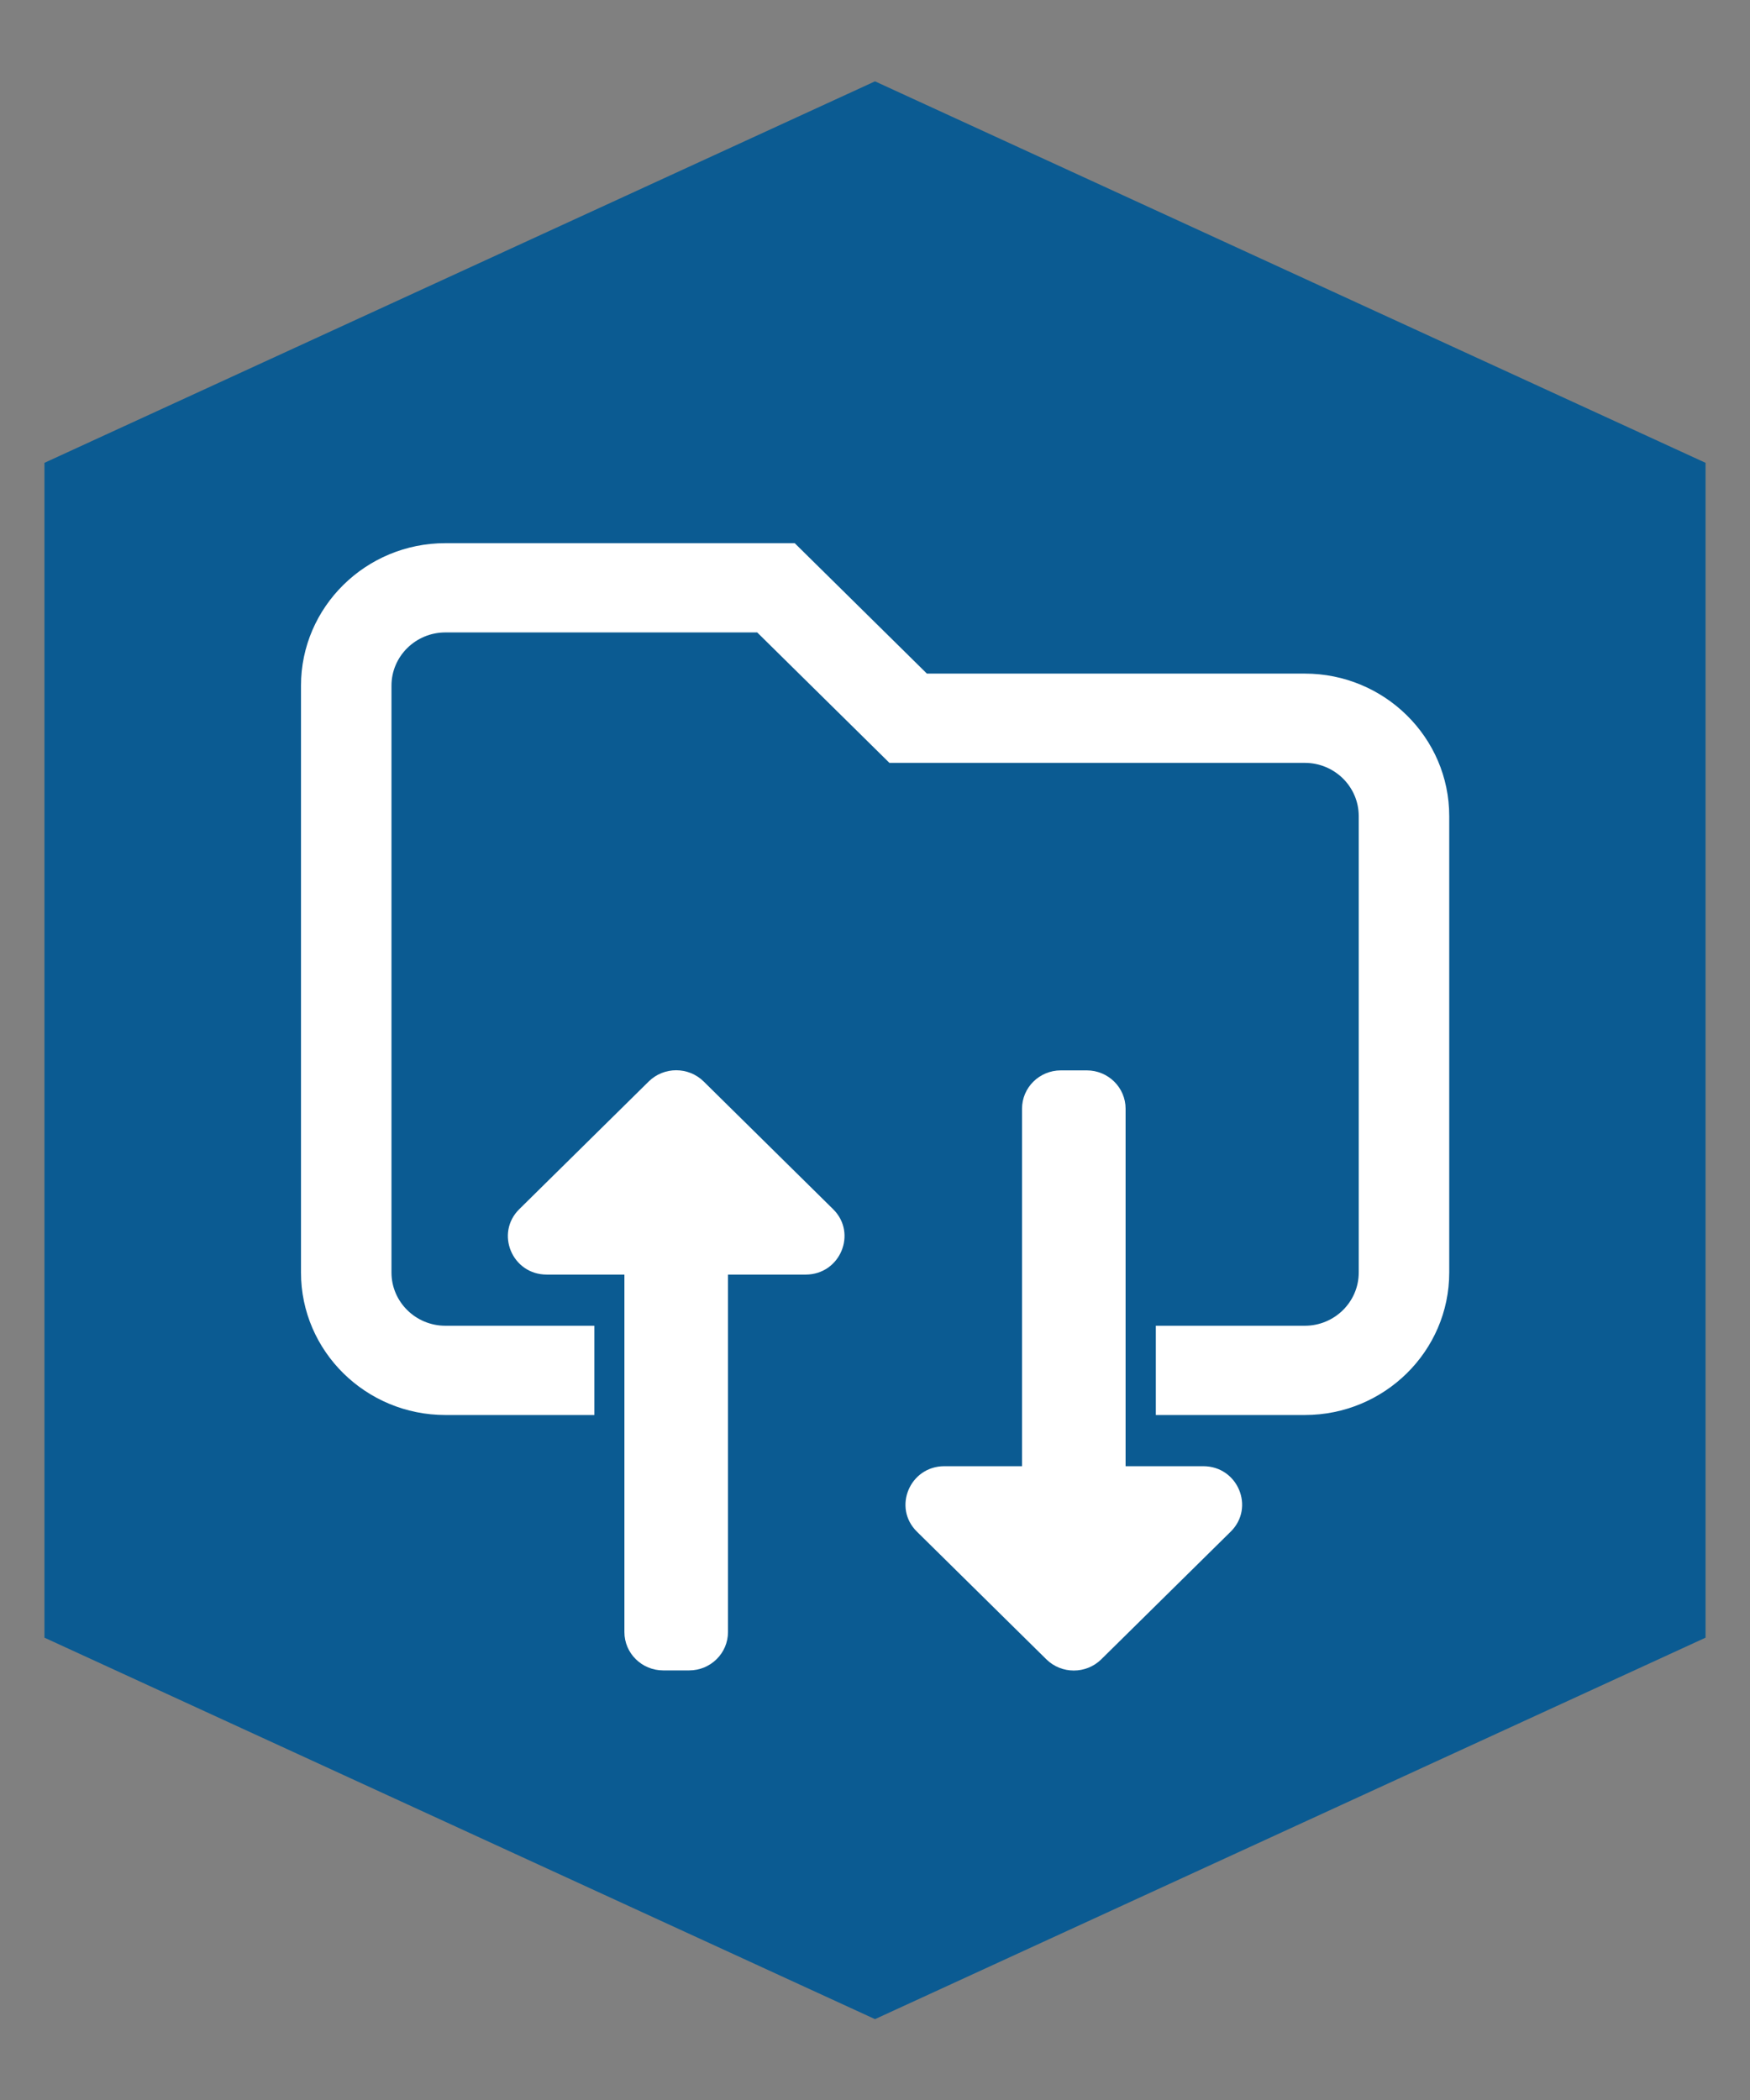
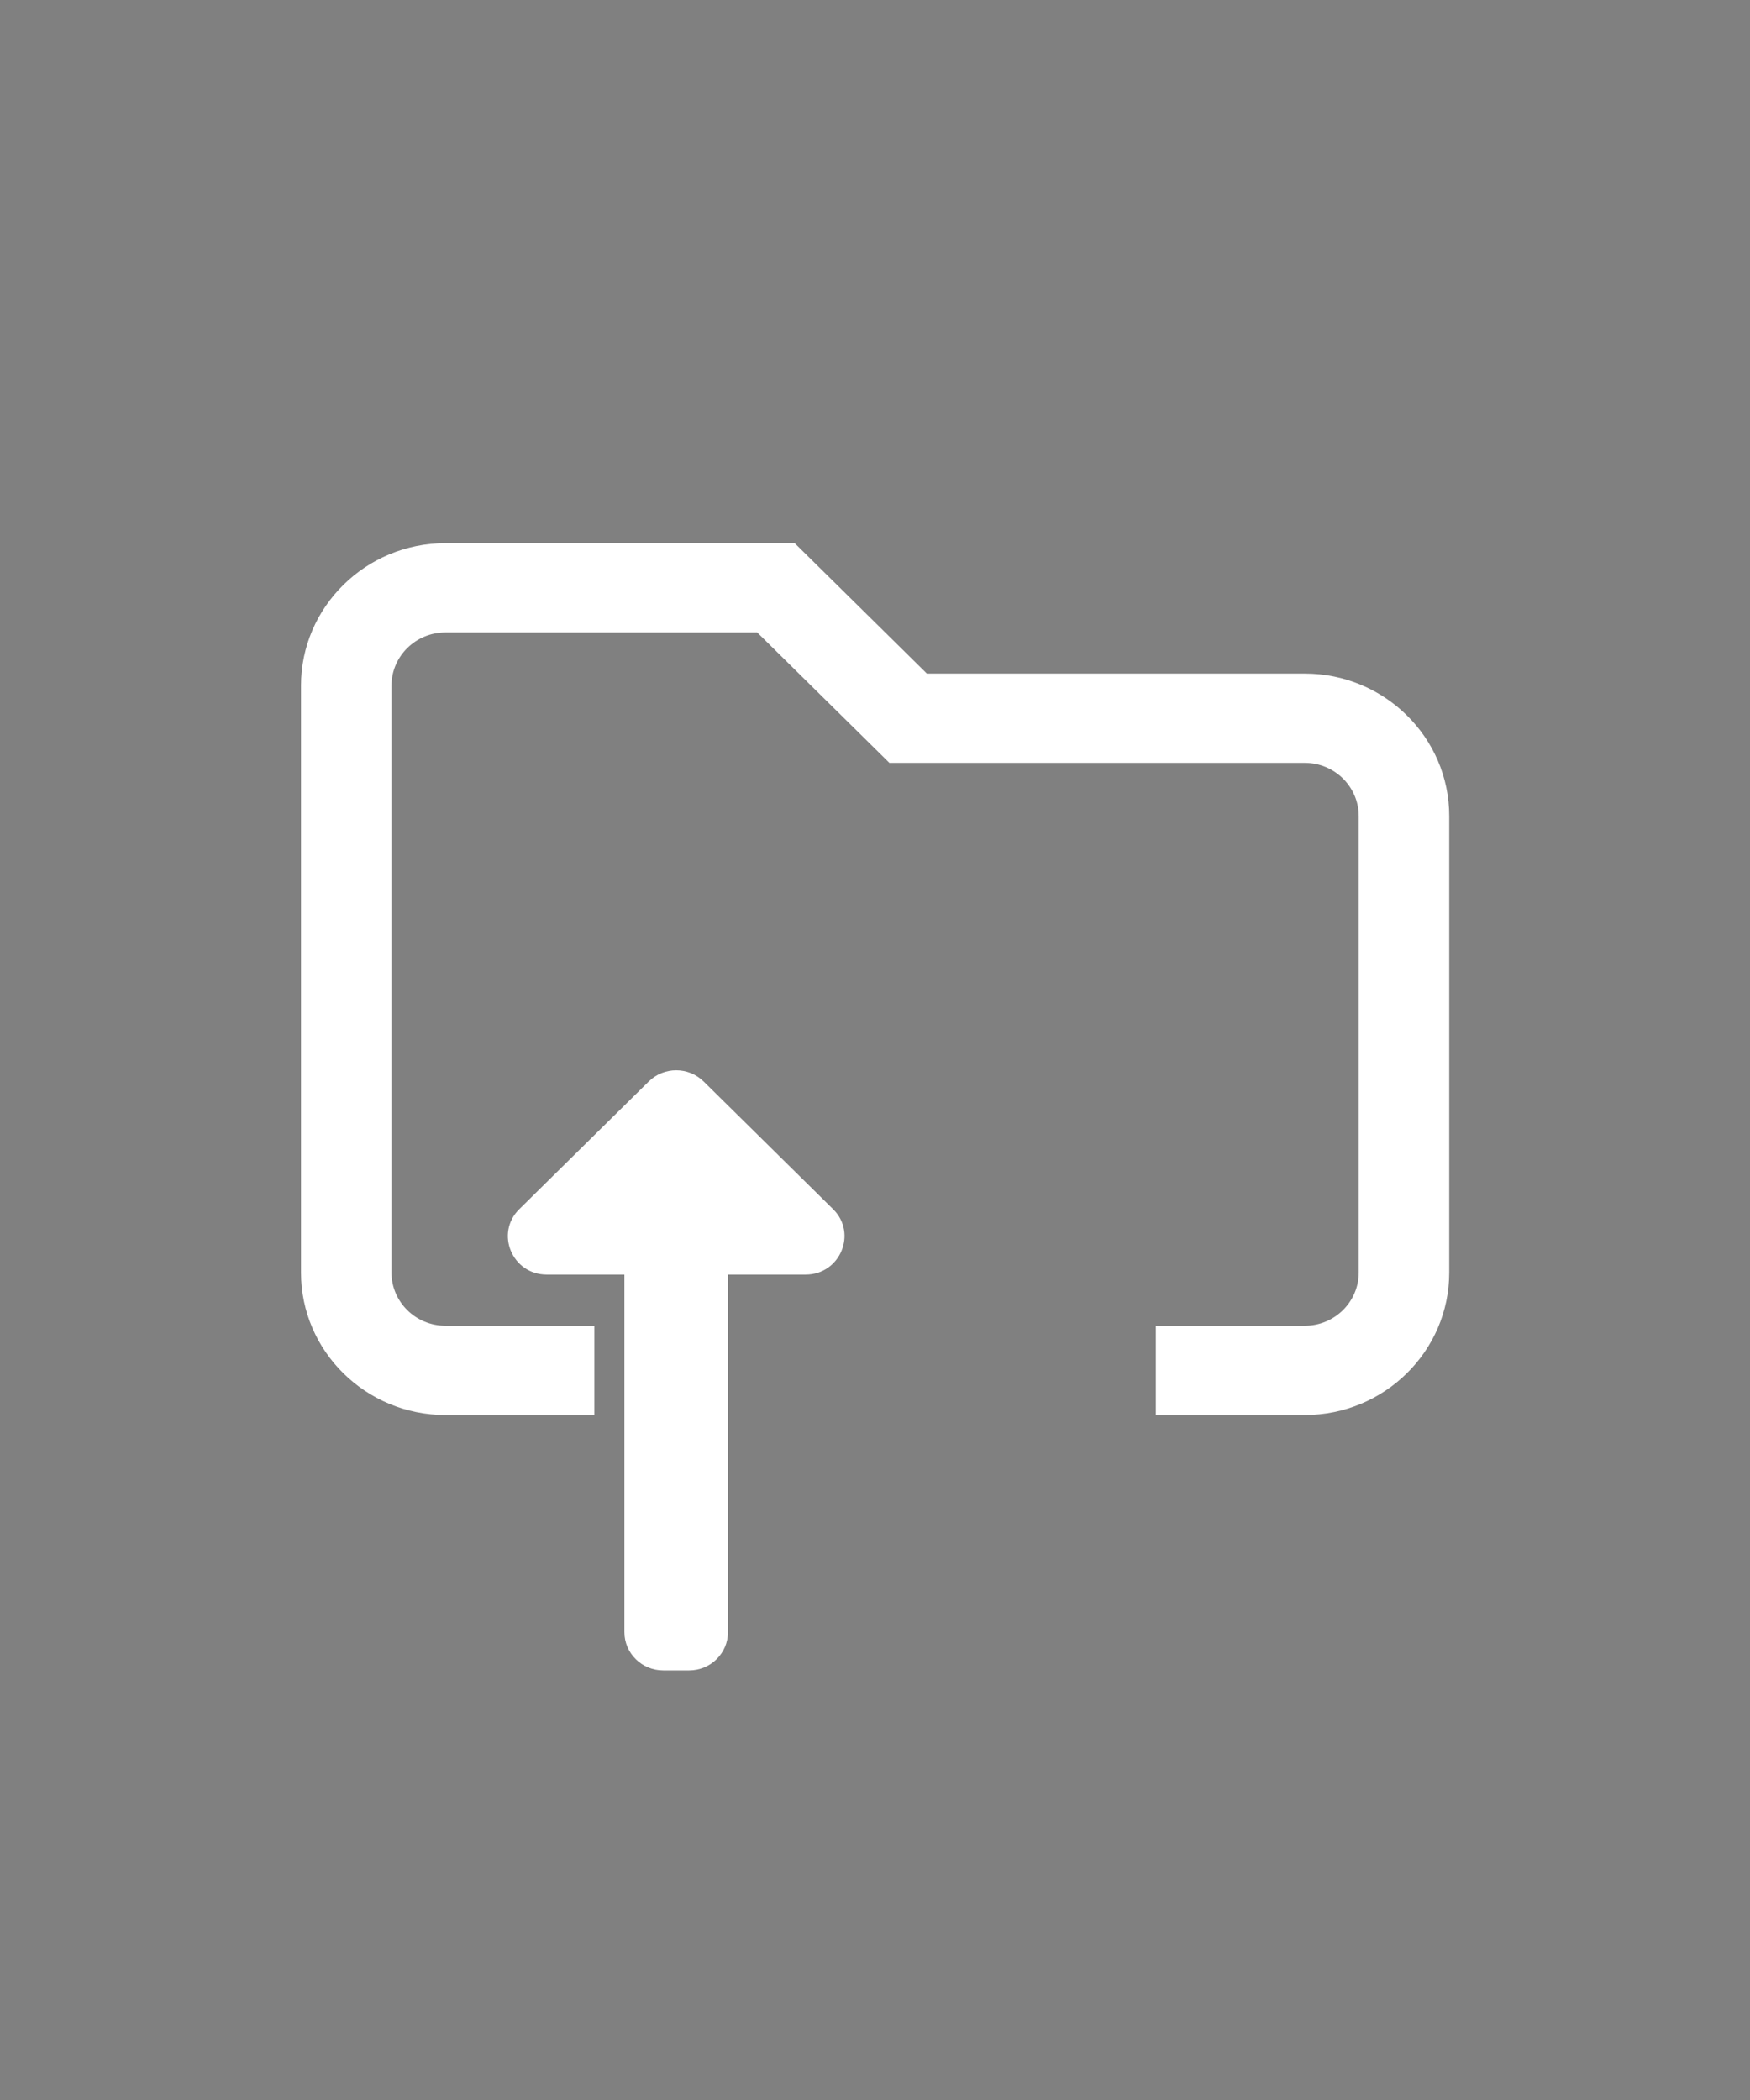
<svg xmlns="http://www.w3.org/2000/svg" width="100%" height="100%" viewBox="0 0 200 240" version="1.1" xml:space="preserve" style="fill-rule:evenodd;clip-rule:evenodd;stroke-linejoin:round;stroke-miterlimit:2;">
  <rect x="0" y="0" width="200" height="240" fill="#808080" stroke="none" />
  <g transform="matrix(1.333,0,0,1.333,100,230.759)">
-     <path d="M0,-166.138L-71.207,-133.432L-71.207,-32.705L0,0L71.207,-32.705L71.207,-133.432L0,-166.138Z" style="fill:rgb(11,91,146);fill-rule:nonzero;" />
-   </g>
+     </g>
  <g transform="matrix(1.333,0,0,1.333,83.198,126.267)">
    <path d="M0,45.205L0,14.554L6.658,14.554C9.616,14.554 11.109,11.014 9.014,8.946L-2.086,-2.003C-3.387,-3.285 -5.494,-3.285 -6.795,-2.003L-17.894,8.946C-19.979,11.003 -18.514,14.554 -15.539,14.554L-8.88,14.554L-8.88,45.205C-8.88,47.019 -7.39,48.49 -5.551,48.49L-3.33,48.49C-1.491,48.49 0,47.019 0,45.205" style="fill:white;fill-rule:nonzero;" />
  </g>
  <g transform="matrix(1.333,0,0,1.333,116.803,186.967)">
-     <path d="M0,-45.205L0,-14.554L-6.659,-14.554C-9.617,-14.554 -11.11,-11.014 -9.015,-8.946L2.085,2.003C3.385,3.285 5.493,3.285 6.794,2.003L17.893,-8.946C19.978,-11.003 18.513,-14.554 15.538,-14.554L8.879,-14.554L8.879,-45.205C8.879,-47.019 7.389,-48.49 5.55,-48.49L3.329,-48.49C1.49,-48.49 0,-47.019 0,-45.205" style="fill:white;fill-rule:nonzero;" />
-   </g>
+     </g>
  <g transform="matrix(1.333,0,0,1.333,149.121,146.809)">
    <path d="M0,-52.383L-32.4,-52.383L-43.735,-63.566L-73.682,-63.566C-80.509,-63.566 -86.063,-58.087 -86.063,-51.352L-86.063,-1.031C-86.063,5.704 -80.509,11.183 -73.682,11.183L-60.909,11.183L-60.909,3.53L-73.682,3.53C-76.23,3.53 -78.305,1.484 -78.305,-1.031L-78.305,-51.352C-78.305,-53.866 -76.23,-55.912 -73.682,-55.912L-46.949,-55.912L-35.613,-44.729L0,-44.729C2.55,-44.729 4.623,-42.684 4.623,-40.169L4.623,-1.031C4.623,1.484 2.55,3.53 0,3.53L-12.773,3.53L-12.773,11.183L0,11.183C6.827,11.183 12.382,5.704 12.382,-1.031L12.382,-40.169C12.382,-46.904 6.827,-52.383 0,-52.383" style="fill:white;fill-rule:nonzero;" />
  </g>
</svg>